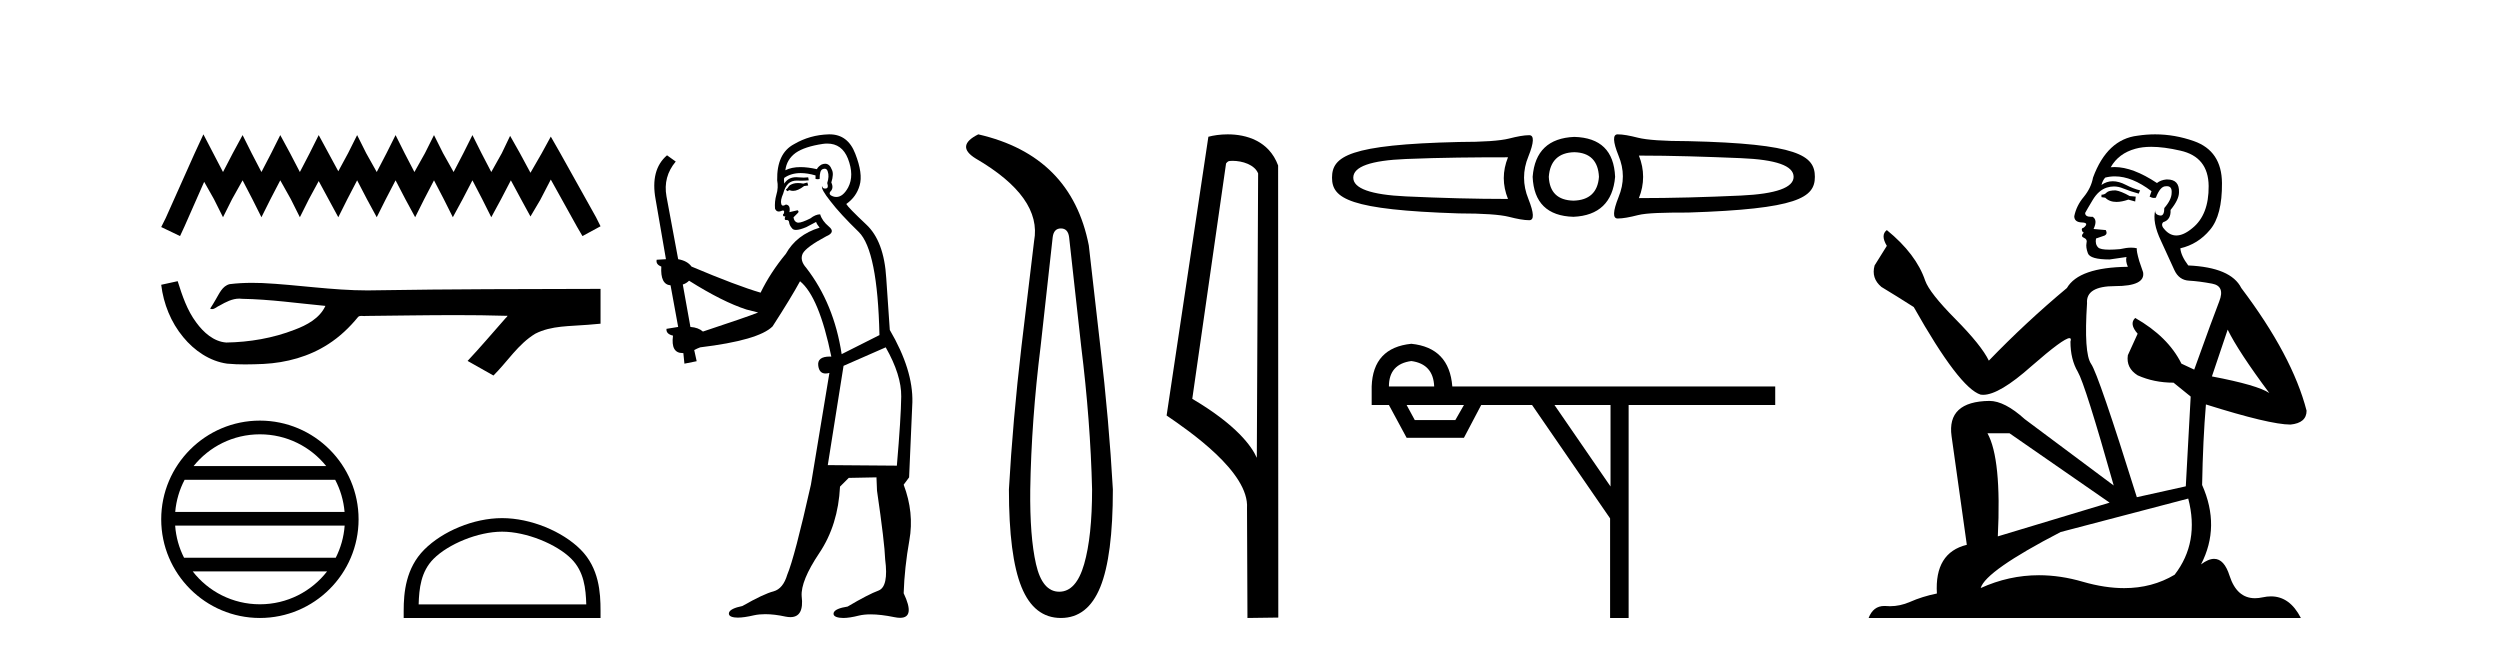
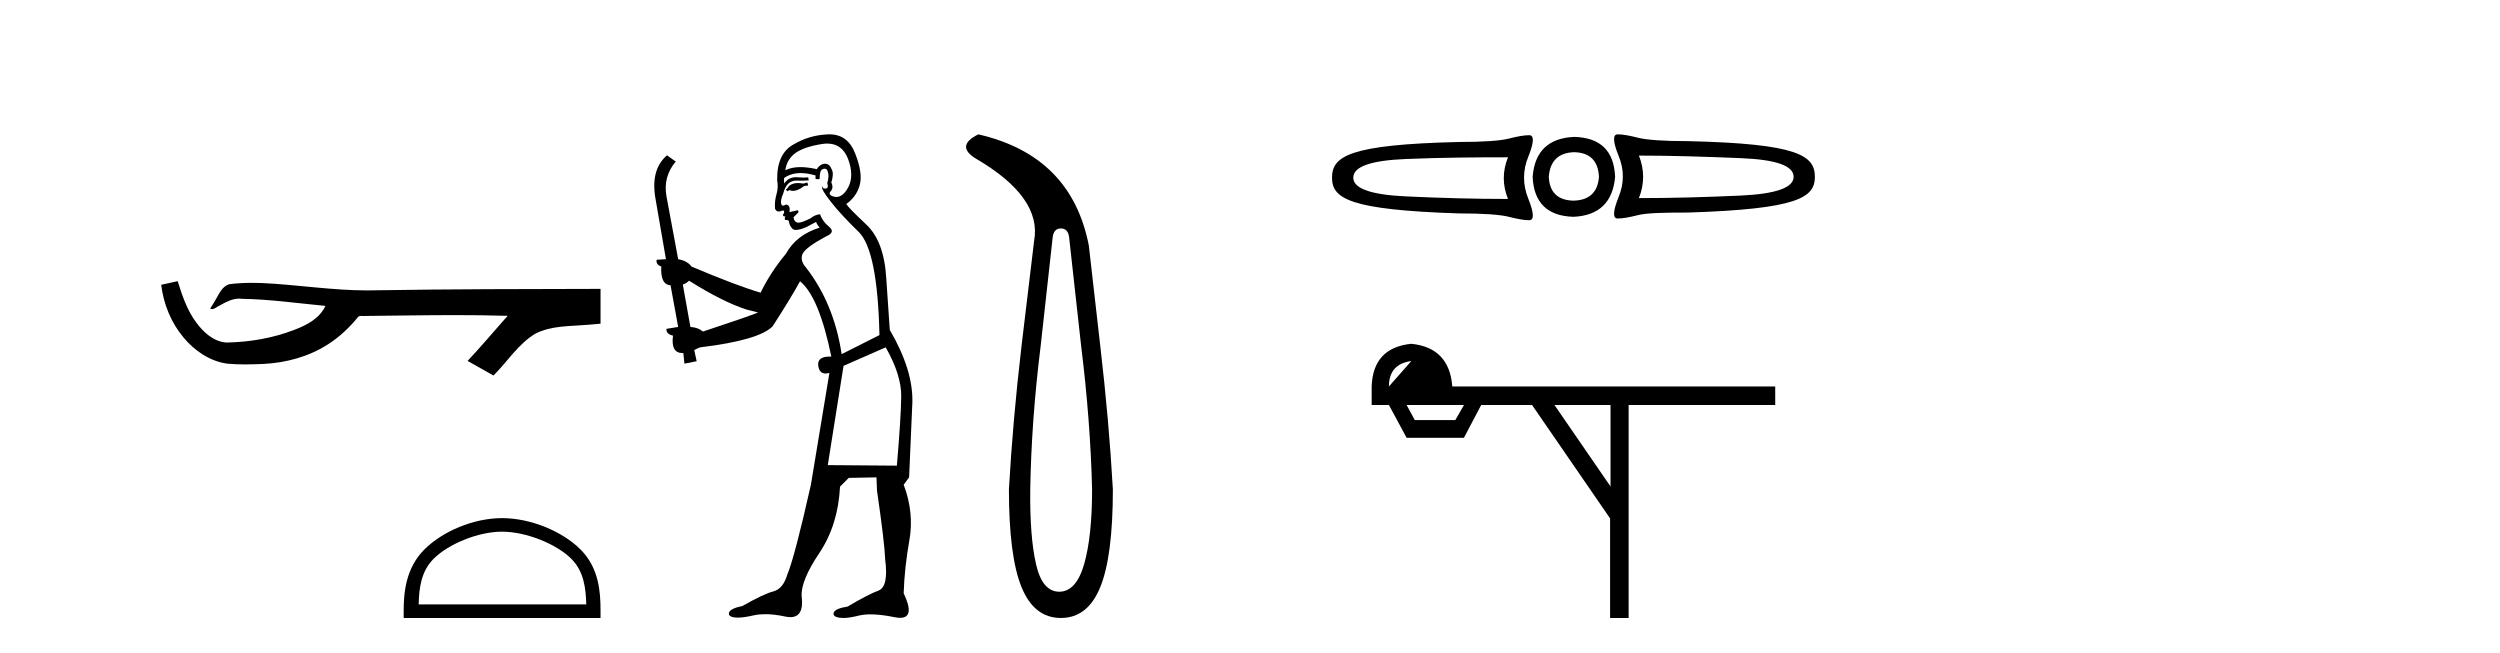
<svg xmlns="http://www.w3.org/2000/svg" width="157.0" height="41.0">
-   <path d="M 12.774 8.437 L 12.206 9.667 L 10.408 13.69 L 10.124 14.258 L 11.307 14.825 L 11.591 14.21 L 12.822 11.418 L 13.437 12.507 L 14.005 13.642 L 14.573 12.507 L 15.235 11.324 L 15.85 12.507 L 16.418 13.642 L 16.986 12.507 L 17.601 11.324 L 18.264 12.507 L 18.832 13.642 L 19.4 12.507 L 20.015 11.371 L 20.63 12.507 L 21.245 13.642 L 21.813 12.507 L 22.428 11.324 L 23.043 12.507 L 23.659 13.642 L 24.227 12.507 L 24.842 11.324 L 25.457 12.507 L 26.072 13.642 L 26.64 12.507 L 27.255 11.324 L 27.87 12.507 L 28.438 13.642 L 29.054 12.507 L 29.669 11.324 L 30.284 12.507 L 30.852 13.642 L 31.467 12.507 L 32.082 11.324 L 32.745 12.554 L 33.313 13.595 L 33.928 12.554 L 34.59 11.276 L 36.247 14.258 L 36.578 14.825 L 37.714 14.21 L 37.43 13.642 L 35.158 9.573 L 34.59 8.579 L 34.022 9.62 L 33.313 10.85 L 32.65 9.62 L 32.035 8.531 L 31.514 9.62 L 30.852 10.803 L 30.237 9.62 L 29.669 8.484 L 29.101 9.62 L 28.486 10.803 L 27.823 9.62 L 27.255 8.484 L 26.687 9.62 L 26.025 10.803 L 25.41 9.62 L 24.842 8.484 L 24.274 9.62 L 23.659 10.803 L 22.996 9.62 L 22.428 8.484 L 21.86 9.62 L 21.245 10.756 L 20.63 9.62 L 20.015 8.484 L 19.447 9.62 L 18.832 10.803 L 18.216 9.62 L 17.601 8.484 L 17.033 9.62 L 16.418 10.803 L 15.803 9.62 L 15.235 8.484 L 14.62 9.62 L 14.005 10.803 L 13.389 9.62 L 12.774 8.437 Z" style="fill:#000000;stroke:none" />
  <path d="M 11.158 17.657 L 11.135 17.663 C 10.798 17.738 10.461 17.811 10.124 17.884 C 10.268 19.08 10.733 20.242 11.506 21.171 C 12.197 22.014 13.166 22.684 14.262 22.837 C 14.637 22.873 15.013 22.885 15.39 22.885 C 15.779 22.885 16.167 22.872 16.555 22.855 C 17.981 22.781 19.407 22.396 20.612 21.614 C 21.33 21.155 21.954 20.561 22.491 19.902 C 22.546 19.85 22.614 19.838 22.687 19.838 C 22.752 19.838 22.82 19.848 22.886 19.848 C 22.914 19.848 22.941 19.846 22.967 19.841 C 24.845 19.824 26.723 19.789 28.601 19.789 C 29.667 19.789 30.733 19.8 31.799 19.833 C 31.818 19.828 31.832 19.826 31.843 19.826 C 31.94 19.826 31.728 19.988 31.696 20.043 C 30.922 20.921 30.165 21.813 29.365 22.666 C 29.906 22.972 30.447 23.278 30.988 23.583 C 31.869 22.713 32.538 21.607 33.617 20.956 C 34.635 20.435 35.81 20.495 36.918 20.397 C 37.183 20.374 37.449 20.352 37.714 20.328 C 37.714 19.599 37.714 18.87 37.714 18.141 C 33.01 18.153 28.306 18.152 23.603 18.231 C 23.426 18.236 23.25 18.238 23.074 18.238 C 20.866 18.238 18.675 17.881 16.471 17.775 C 16.259 17.768 16.046 17.763 15.834 17.763 C 15.362 17.763 14.89 17.786 14.423 17.844 C 13.958 17.957 13.767 18.446 13.544 18.815 C 13.435 19.008 13.318 19.196 13.197 19.382 C 13.24 19.403 13.281 19.412 13.32 19.412 C 13.491 19.412 13.639 19.246 13.797 19.186 C 14.174 18.971 14.586 18.753 15.027 18.753 C 15.087 18.753 15.148 18.757 15.208 18.766 C 16.959 18.795 18.695 19.046 20.436 19.21 C 20.078 19.99 19.271 20.418 18.504 20.706 C 17.139 21.238 15.67 21.488 14.208 21.511 C 13.413 21.452 12.777 20.87 12.327 20.256 C 11.75 19.488 11.444 18.564 11.158 17.657 Z" style="fill:#000000;stroke:none" />
-   <path d="M 16.321 27.275 C 18.007 27.275 19.508 28.053 20.486 29.27 L 12.157 29.27 C 13.135 28.053 14.636 27.275 16.321 27.275 ZM 21.049 30.13 C 21.371 30.742 21.577 31.424 21.639 32.148 L 11.004 32.148 C 11.066 31.424 11.272 30.742 11.594 30.13 ZM 21.645 33.008 C 21.592 33.73 21.396 34.412 21.085 35.025 L 11.558 35.025 C 11.247 34.412 11.051 33.73 10.999 33.008 ZM 20.54 35.885 C 19.564 37.142 18.038 37.949 16.321 37.949 C 14.605 37.949 13.079 37.142 12.104 35.885 ZM 16.321 26.414 C 12.905 26.414 10.124 29.196 10.124 32.612 C 10.124 36.028 12.905 38.809 16.321 38.809 C 19.738 38.809 22.519 36.028 22.519 32.612 C 22.519 29.196 19.738 26.414 16.321 26.414 Z" style="fill:#000000;stroke:none" />
  <path d="M 31.532 33.389 C 33.053 33.389 34.956 34.17 35.877 35.091 C 36.683 35.897 36.788 36.966 36.818 37.958 L 26.291 37.958 C 26.321 36.966 26.426 35.897 27.232 35.091 C 28.153 34.17 30.012 33.389 31.532 33.389 ZM 31.532 32.538 C 29.728 32.538 27.787 33.372 26.65 34.509 C 25.483 35.676 25.351 37.212 25.351 38.361 L 25.351 38.809 L 37.714 38.809 L 37.714 38.361 C 37.714 37.212 37.626 35.676 36.459 34.509 C 35.322 33.372 33.336 32.538 31.532 32.538 Z" style="fill:#000000;stroke:none" />
  <path d="M 50.703 11.461 L 50.447 11.53 Q 50.268 11.495 50.114 11.495 Q 49.96 11.495 49.832 11.53 Q 49.576 11.615 49.525 11.717 Q 49.473 11.82 49.354 11.905 L 49.439 12.008 L 49.576 11.94 Q 49.683 11.988 49.805 11.988 Q 50.108 11.988 50.498 11.683 L 50.755 11.649 L 50.703 11.461 ZM 51.952 9.016 Q 52.875 9.016 53.249 9.958 Q 53.659 11.017 53.266 11.769 Q 52.938 12.37 52.522 12.37 Q 52.418 12.37 52.309 12.332 Q 52.019 12.23 52.138 12.042 Q 52.377 11.82 52.207 11.461 Q 52.377 10.915 52.241 10.658 Q 52.103 10.283 51.819 10.283 Q 51.715 10.283 51.592 10.334 Q 51.37 10.47 51.301 10.624 Q 50.728 10.494 50.271 10.494 Q 49.707 10.494 49.32 10.693 Q 49.405 10.009 49.969 9.599 Q 50.533 9.206 51.677 9.036 Q 51.82 9.016 51.952 9.016 ZM 43.273 17.628 Q 45.391 18.96 46.877 19.438 L 47.612 19.626 Q 46.877 19.917 44.144 20.822 Q 43.854 20.566 43.358 20.532 L 42.88 17.867 Q 43.102 17.799 43.273 17.628 ZM 51.791 10.595 Q 51.936 10.595 51.985 10.778 Q 52.087 11.068 51.95 11.495 Q 52.053 11.82 51.865 11.837 Q 51.833 11.842 51.806 11.842 Q 51.655 11.842 51.626 11.683 L 51.626 11.683 Q 51.54 11.871 52.155 12.64 Q 52.753 13.426 53.932 14.57 Q 55.111 15.732 55.23 21.044 L 52.856 22.24 Q 52.377 19.08 50.635 16.825 Q 50.208 16.347 50.413 15.92 Q 50.635 15.51 51.882 14.843 Q 52.497 14.587 52.053 14.228 Q 51.626 13.87 51.506 13.46 Q 51.216 13.46 50.891 13.716 Q 50.355 13.984 50.134 13.984 Q 50.087 13.984 50.054 13.972 Q 49.866 13.904 49.832 13.648 L 50.088 13.391 Q 50.208 13.289 50.088 13.204 L 49.576 13.323 Q 49.661 12.879 49.354 12.845 Q 49.246 12.914 49.177 12.914 Q 49.092 12.914 49.064 12.811 Q 48.995 12.589 49.183 12.162 Q 49.286 11.752 49.508 11.53 Q 49.713 11.34 50.034 11.34 Q 50.061 11.34 50.088 11.342 Q 50.208 11.347 50.326 11.347 Q 50.561 11.347 50.789 11.325 L 50.755 11.137 Q 50.627 11.154 50.477 11.154 Q 50.328 11.154 50.157 11.137 Q 50.077 11.128 50.003 11.128 Q 49.504 11.128 49.251 11.53 Q 49.217 11.273 49.251 11.171 Q 49.683 10.869 50.287 10.869 Q 50.709 10.869 51.216 11.017 L 51.216 11.239 Q 51.293 11.256 51.357 11.256 Q 51.421 11.256 51.472 11.239 Q 51.472 10.693 51.66 10.624 Q 51.733 10.595 51.791 10.595 ZM 55.623 21.813 Q 56.614 23.555 56.597 24.905 Q 56.58 26.254 56.323 29.243 L 51.985 29.209 L 52.975 22.974 L 55.623 21.813 ZM 52.099 8.437 Q 52.068 8.437 52.036 8.438 Q 50.857 8.472 49.866 9.053 Q 48.773 9.633 48.807 11.325 Q 48.893 11.786 48.756 12.23 Q 48.636 12.657 48.671 13.101 Q 48.744 13.284 48.904 13.284 Q 48.968 13.284 49.046 13.255 Q 49.126 13.22 49.174 13.22 Q 49.29 13.22 49.217 13.426 Q 49.149 13.46 49.183 13.545 Q 49.206 13.591 49.259 13.591 Q 49.286 13.591 49.32 13.579 L 49.32 13.579 Q 49.224 13.82 49.368 13.82 Q 49.377 13.82 49.388 13.819 Q 49.402 13.817 49.415 13.817 Q 49.543 13.817 49.559 13.972 Q 49.576 14.16 49.764 14.365 Q 49.838 14.439 49.988 14.439 Q 50.22 14.439 50.635 14.263 L 51.25 13.938 Q 51.301 14.092 51.472 14.297 Q 50.02 14.741 49.354 15.937 Q 48.38 17.115 47.765 18.379 Q 46.296 17.952 43.426 16.74 Q 43.17 16.381 42.589 16.278 L 41.855 12.332 Q 41.633 11.102 42.436 10.146 L 41.889 9.753 Q 40.83 10.658 41.172 12.52 L 41.821 16.278 L 41.24 16.312 Q 41.172 16.603 41.53 16.74 Q 41.462 17.867 42.111 17.918 L 42.589 20.532 Q 42.214 20.6 41.855 20.651 Q 41.821 20.976 42.265 21.078 Q 42.116 22.173 42.868 22.173 Q 42.89 22.173 42.914 22.172 L 42.982 22.838 L 43.751 22.684 L 43.597 21.984 Q 43.785 21.881 43.973 21.813 Q 47.646 21.369 48.517 20.498 Q 49.696 18.67 50.242 17.662 Q 51.438 18.636 52.207 22.394 Q 52.159 22.392 52.114 22.392 Q 51.306 22.392 51.387 22.974 Q 51.453 23.456 51.845 23.456 Q 51.953 23.456 52.087 23.419 L 52.087 23.419 L 50.925 30.439 Q 49.901 35 49.439 36.093 Q 49.183 36.964 48.585 37.135 Q 47.97 37.289 46.621 38.058 Q 45.869 38.211 45.784 38.468 Q 45.715 38.724 46.143 38.775 Q 46.23 38.786 46.336 38.786 Q 46.725 38.786 47.355 38.639 Q 47.676 38.57 48.058 38.57 Q 48.63 38.57 49.337 38.724 Q 49.499 38.756 49.636 38.756 Q 50.507 38.756 50.345 37.443 Q 50.276 36.486 51.455 34.727 Q 52.634 32.967 52.753 30.559 L 53.3 30.012 L 55.042 29.978 L 55.076 30.815 Q 55.555 34.095 55.589 35.137 Q 55.811 36.828 55.179 37.084 Q 54.53 37.323 53.231 38.092 Q 52.463 38.211 52.36 38.468 Q 52.275 38.724 52.719 38.792 Q 52.826 38.809 52.956 38.809 Q 53.347 38.809 53.949 38.656 Q 54.264 38.582 54.675 38.582 Q 55.309 38.582 56.17 38.758 Q 56.37 38.799 56.525 38.799 Q 57.485 38.799 56.75 37.255 Q 56.802 35.649 57.109 33.924 Q 57.417 32.199 56.75 30.439 L 57.092 29.978 L 57.297 25.263 Q 57.348 23.231 55.879 20.72 Q 55.811 19.797 55.657 17.474 Q 55.52 15.134 54.393 14.092 Q 53.266 13.033 53.146 12.811 Q 53.778 12.367 53.983 11.649 Q 54.205 10.915 53.71 9.651 Q 53.244 8.437 52.099 8.437 Z" style="fill:#000000;stroke:none" />
  <path d="M 66.624 14.346 Q 67.071 14.346 67.14 14.896 L 67.896 21.733 Q 68.48 26.44 68.583 30.735 Q 68.583 33.69 68.085 35.425 Q 67.586 37.16 66.521 37.16 Q 65.456 37.16 65.061 35.425 Q 64.666 33.69 64.7 30.735 Q 64.769 26.44 65.353 21.733 L 66.109 14.896 Q 66.178 14.346 66.624 14.346 ZM 61.436 8.437 Q 59.993 9.158 61.265 9.949 Q 65.456 12.388 64.941 15.137 L 64.151 21.733 Q 63.601 26.44 63.36 30.735 Q 63.36 34.927 64.151 36.868 Q 64.941 38.809 66.624 38.809 Q 68.308 38.809 69.098 36.868 Q 69.888 34.927 69.888 30.735 Q 69.648 26.44 69.098 21.733 L 68.377 15.411 Q 67.277 9.777 61.436 8.437 Z" style="fill:#000000;stroke:none" />
-   <path d="M 77.398 10.1 C 78.023 10.1 78.787 10.34 79.01 10.89 L 78.928 28.751 L 78.928 28.751 C 78.611 28.034 77.67 26.699 74.875 25.046 L 76.997 10.263 C 77.097 10.157 77.094 10.1 77.398 10.1 ZM 78.928 28.751 L 78.928 28.751 C 78.928 28.751 78.928 28.751 78.928 28.751 L 78.928 28.751 L 78.928 28.751 ZM 77.101 8.437 C 76.623 8.437 76.192 8.505 75.886 8.588 L 73.263 26.094 C 74.651 27.044 78.464 29.648 78.312 31.91 L 78.34 38.809 L 80.277 38.783 L 80.266 10.393 C 79.69 8.837 78.259 8.437 77.101 8.437 Z" style="fill:#000000;stroke:none" />
  <path d="M 101.589 8.437 C 101.589 8.437 101.589 8.437 101.589 8.437 L 101.589 8.437 C 101.589 8.437 101.589 8.437 101.589 8.437 ZM 102.923 9.771 C 104.985 9.771 107.12 9.84 109.329 9.932 C 111.55 10.023 112.639 10.411 112.639 11.106 C 112.639 11.778 111.55 12.178 109.329 12.281 C 107.12 12.383 104.985 12.441 102.923 12.441 C 103.276 11.564 103.276 10.648 102.923 9.771 ZM 94.702 9.878 C 94.349 10.755 94.349 11.617 94.702 12.494 C 92.641 12.494 90.505 12.436 88.296 12.334 C 86.075 12.231 84.986 11.831 84.986 11.159 C 84.986 10.465 86.075 10.076 88.296 9.985 C 90.505 9.894 92.641 9.878 94.702 9.878 ZM 98.866 9.558 C 99.857 9.581 100.369 10.115 100.414 11.106 C 100.346 12.074 99.803 12.578 98.813 12.601 C 97.822 12.578 97.31 12.074 97.265 11.106 C 97.333 10.115 97.875 9.581 98.866 9.558 ZM 98.866 8.597 C 97.26 8.665 96.375 9.489 96.25 11.106 C 96.319 12.723 97.173 13.57 98.813 13.615 C 100.407 13.547 101.292 12.7 101.429 11.106 C 101.36 9.466 100.506 8.643 98.866 8.597 ZM 101.589 8.437 C 101.27 8.437 101.289 8.894 101.642 9.771 C 102.007 10.648 102.007 11.499 101.642 12.387 C 101.289 13.276 101.27 13.722 101.589 13.722 C 101.919 13.722 102.335 13.645 102.87 13.508 C 103.417 13.372 104.471 13.348 106.02 13.348 C 112.893 13.127 113.974 12.416 113.974 11.106 C 113.974 9.762 112.911 9.023 106.02 8.864 C 104.471 8.864 103.417 8.787 102.87 8.65 C 102.335 8.514 101.919 8.437 101.589 8.437 ZM 96.037 8.49 C 95.706 8.49 95.291 8.567 94.755 8.704 C 94.209 8.84 93.155 8.917 91.606 8.917 C 84.714 9.077 83.651 9.816 83.651 11.159 C 83.651 12.469 84.732 13.181 91.606 13.402 C 93.155 13.402 94.209 13.478 94.755 13.615 C 95.291 13.752 95.706 13.829 96.037 13.829 C 96.356 13.829 96.336 13.382 95.983 12.494 C 95.619 11.606 95.619 10.702 95.983 9.825 C 96.336 8.948 96.356 8.49 96.037 8.49 Z" style="fill:#000000;stroke:none" />
-   <path d="M 88.632 22.673 Q 90.013 22.862 90.067 24.27 L 87.224 24.27 Q 87.224 22.862 88.632 22.673 ZM 91.936 25.434 L 91.394 26.382 L 88.849 26.382 L 88.335 25.434 ZM 101.141 25.434 L 101.141 30.551 L 97.621 25.434 ZM 88.632 21.59 Q 86.223 21.833 86.141 24.27 L 86.141 25.434 L 87.224 25.434 L 88.335 27.492 L 91.936 27.492 L 93.019 25.434 L 96.213 25.434 L 101.114 32.555 L 101.114 38.809 L 102.278 38.809 L 102.278 25.434 L 111.484 25.434 L 111.484 24.27 L 91.205 24.27 Q 91.015 21.833 88.632 21.59 Z" style="fill:#000000;stroke:none" />
-   <path d="M 132.86 11.955 Q 132.433 11.955 132.296 12.091 Q 132.177 12.228 131.972 12.228 L 131.972 12.382 L 132.211 12.416 Q 132.476 12.681 132.916 12.681 Q 133.241 12.681 133.663 12.535 L 134.09 12.655 L 134.124 12.348 L 133.748 12.313 Q 133.202 12.006 132.86 11.955 ZM 135.098 9.22 Q 135.886 9.22 136.926 9.46 Q 138.686 9.853 138.703 11.681 Q 138.72 13.492 137.678 14.329 Q 137.127 14.788 136.674 14.788 Q 136.285 14.788 135.969 14.449 Q 135.662 14.141 135.85 13.953 Q 136.345 13.8 136.311 13.185 Q 136.841 12.535 136.841 12.074 Q 136.873 11.27 136.102 11.27 Q 136.07 11.27 136.038 11.271 Q 135.696 11.305 135.457 11.493 Q 133.945 10.491 132.796 10.491 Q 132.672 10.491 132.553 10.503 L 132.553 10.503 Q 133.048 9.631 134.107 9.341 Q 134.539 9.22 135.098 9.22 ZM 139.898 20.701 Q 140.565 22.068 142.512 24.682 Q 141.778 24.186 138.908 23.639 L 139.898 20.701 ZM 132.815 11.076 Q 133.893 11.076 135.115 12.006 L 134.996 12.348 Q 135.139 12.431 135.274 12.431 Q 135.332 12.431 135.388 12.416 Q 135.662 11.698 136.003 11.698 Q 136.044 11.693 136.081 11.693 Q 136.41 11.693 136.379 12.108 Q 136.379 12.535 135.918 13.065 Q 135.918 13.538 135.688 13.538 Q 135.652 13.538 135.611 13.526 Q 135.303 13.458 135.354 13.185 L 135.354 13.185 Q 135.149 13.953 135.713 15.132 Q 136.26 16.328 136.55 16.96 Q 136.841 17.592 137.473 17.626 Q 138.105 17.66 138.925 17.814 Q 139.745 17.968 139.369 18.925 Q 138.993 19.881 137.797 23.212 L 136.994 22.837 Q 136.157 21.145 134.09 19.967 L 134.09 19.967 Q 133.697 20.342 134.244 20.957 L 133.629 22.307 Q 133.509 23.11 134.244 23.571 Q 135.269 24.032 136.499 24.032 L 137.575 24.904 L 137.268 30.541 L 134.193 31.224 Q 131.784 23.52 131.323 22.854 Q 130.861 22.187 131.066 19.044 Q 130.981 17.968 132.826 17.968 Q 134.739 17.968 134.586 17.097 L 134.346 16.396 Q 134.158 15.747 134.193 15.593 Q 134.042 15.552 133.843 15.552 Q 133.543 15.552 133.134 15.645 Q 132.746 15.679 132.465 15.679 Q 131.904 15.679 131.767 15.542 Q 131.562 15.337 131.63 14.978 L 132.177 14.79 Q 132.365 14.688 132.245 14.449 L 131.476 14.38 Q 131.75 13.8 131.408 13.612 Q 131.357 13.615 131.311 13.615 Q 130.947 13.615 130.947 13.373 Q 131.066 13.15 131.425 12.553 Q 131.784 11.955 132.296 11.784 Q 132.527 11.71 132.754 11.71 Q 133.049 11.71 133.339 11.835 Q 133.851 12.04 134.312 12.16 L 134.398 11.955 Q 133.971 11.852 133.509 11.613 Q 133.065 11.382 132.681 11.382 Q 132.296 11.382 131.972 11.613 Q 132.057 11.305 132.211 11.152 Q 132.507 11.076 132.815 11.076 ZM 126.198 27.21 L 132.484 31.566 L 125.463 33.684 Q 125.702 28.816 124.814 27.21 ZM 137.421 31.31 Q 138.139 34.06 136.567 36.093 Q 135.159 36.934 133.397 36.934 Q 132.187 36.934 130.81 36.537 Q 129.399 36.124 128.047 36.124 Q 126.159 36.124 124.387 36.93 Q 124.694 35.854 129.409 33.411 L 137.421 31.31 ZM 135.343 8.437 Q 134.796 8.437 134.244 8.521 Q 132.331 8.743 131.442 11.152 Q 131.323 11.801 130.861 12.365 Q 130.4 12.911 130.264 13.578 Q 130.264 13.953 130.742 13.97 Q 131.22 13.988 130.861 14.295 Q 130.708 14.329 130.742 14.449 Q 130.759 14.568 130.861 14.603 Q 130.639 14.842 130.861 14.927 Q 131.101 15.03 131.032 15.269 Q 130.981 15.525 131.118 15.901 Q 131.254 16.294 132.484 16.294 L 133.543 16.14 L 133.543 16.14 Q 133.475 16.396 133.629 16.755 Q 130.554 16.789 129.802 18.087 Q 127.223 20.24 124.899 22.649 Q 124.438 21.692 122.798 20.035 Q 121.175 18.395 120.902 17.626 Q 120.338 15.952 118.493 14.449 Q 118.083 14.756 118.493 15.44 L 117.725 16.67 Q 117.502 17.472 118.152 18.019 Q 119.142 18.617 120.184 19.283 Q 123.054 24.374 124.387 24.784 Q 124.461 24.795 124.541 24.795 Q 125.555 24.795 127.581 22.99 Q 129.59 21.235 129.964 21.235 Q 130.096 21.235 130.024 21.453 Q 130.024 22.563 130.486 23.349 Q 130.947 24.135 132.741 30.49 L 127.154 26.322 Q 125.89 25.177 124.934 25.177 Q 122.252 25.211 122.559 27.398 L 123.516 34.214 Q 121.483 34.709 121.637 37.272 Q 120.714 37.46 119.945 37.801 Q 119.324 38.07 118.692 38.07 Q 118.559 38.07 118.425 38.058 Q 118.379 38.055 118.334 38.055 Q 117.638 38.055 117.349 38.809 L 144.494 38.809 Q 143.801 37.452 142.617 37.452 Q 142.37 37.452 142.102 37.511 Q 141.844 37.568 141.613 37.568 Q 140.473 37.568 140.018 36.161 Q 139.681 35.096 139.047 35.096 Q 138.684 35.096 138.224 35.444 Q 139.454 33.069 138.293 30.456 Q 138.344 27.62 138.532 25.399 Q 142.546 26.663 143.845 26.663 Q 144.853 26.561 144.853 25.792 Q 143.964 22.341 140.753 18.087 Q 140.103 16.789 137.421 16.67 Q 136.96 16.055 136.926 15.593 Q 138.036 15.337 138.788 14.432 Q 139.557 13.526 139.54 11.493 Q 139.523 9.478 137.78 8.863 Q 136.574 8.437 135.343 8.437 Z" style="fill:#000000;stroke:none" />
+   <path d="M 88.632 22.673 L 87.224 24.27 Q 87.224 22.862 88.632 22.673 ZM 91.936 25.434 L 91.394 26.382 L 88.849 26.382 L 88.335 25.434 ZM 101.141 25.434 L 101.141 30.551 L 97.621 25.434 ZM 88.632 21.59 Q 86.223 21.833 86.141 24.27 L 86.141 25.434 L 87.224 25.434 L 88.335 27.492 L 91.936 27.492 L 93.019 25.434 L 96.213 25.434 L 101.114 32.555 L 101.114 38.809 L 102.278 38.809 L 102.278 25.434 L 111.484 25.434 L 111.484 24.27 L 91.205 24.27 Q 91.015 21.833 88.632 21.59 Z" style="fill:#000000;stroke:none" />
</svg>